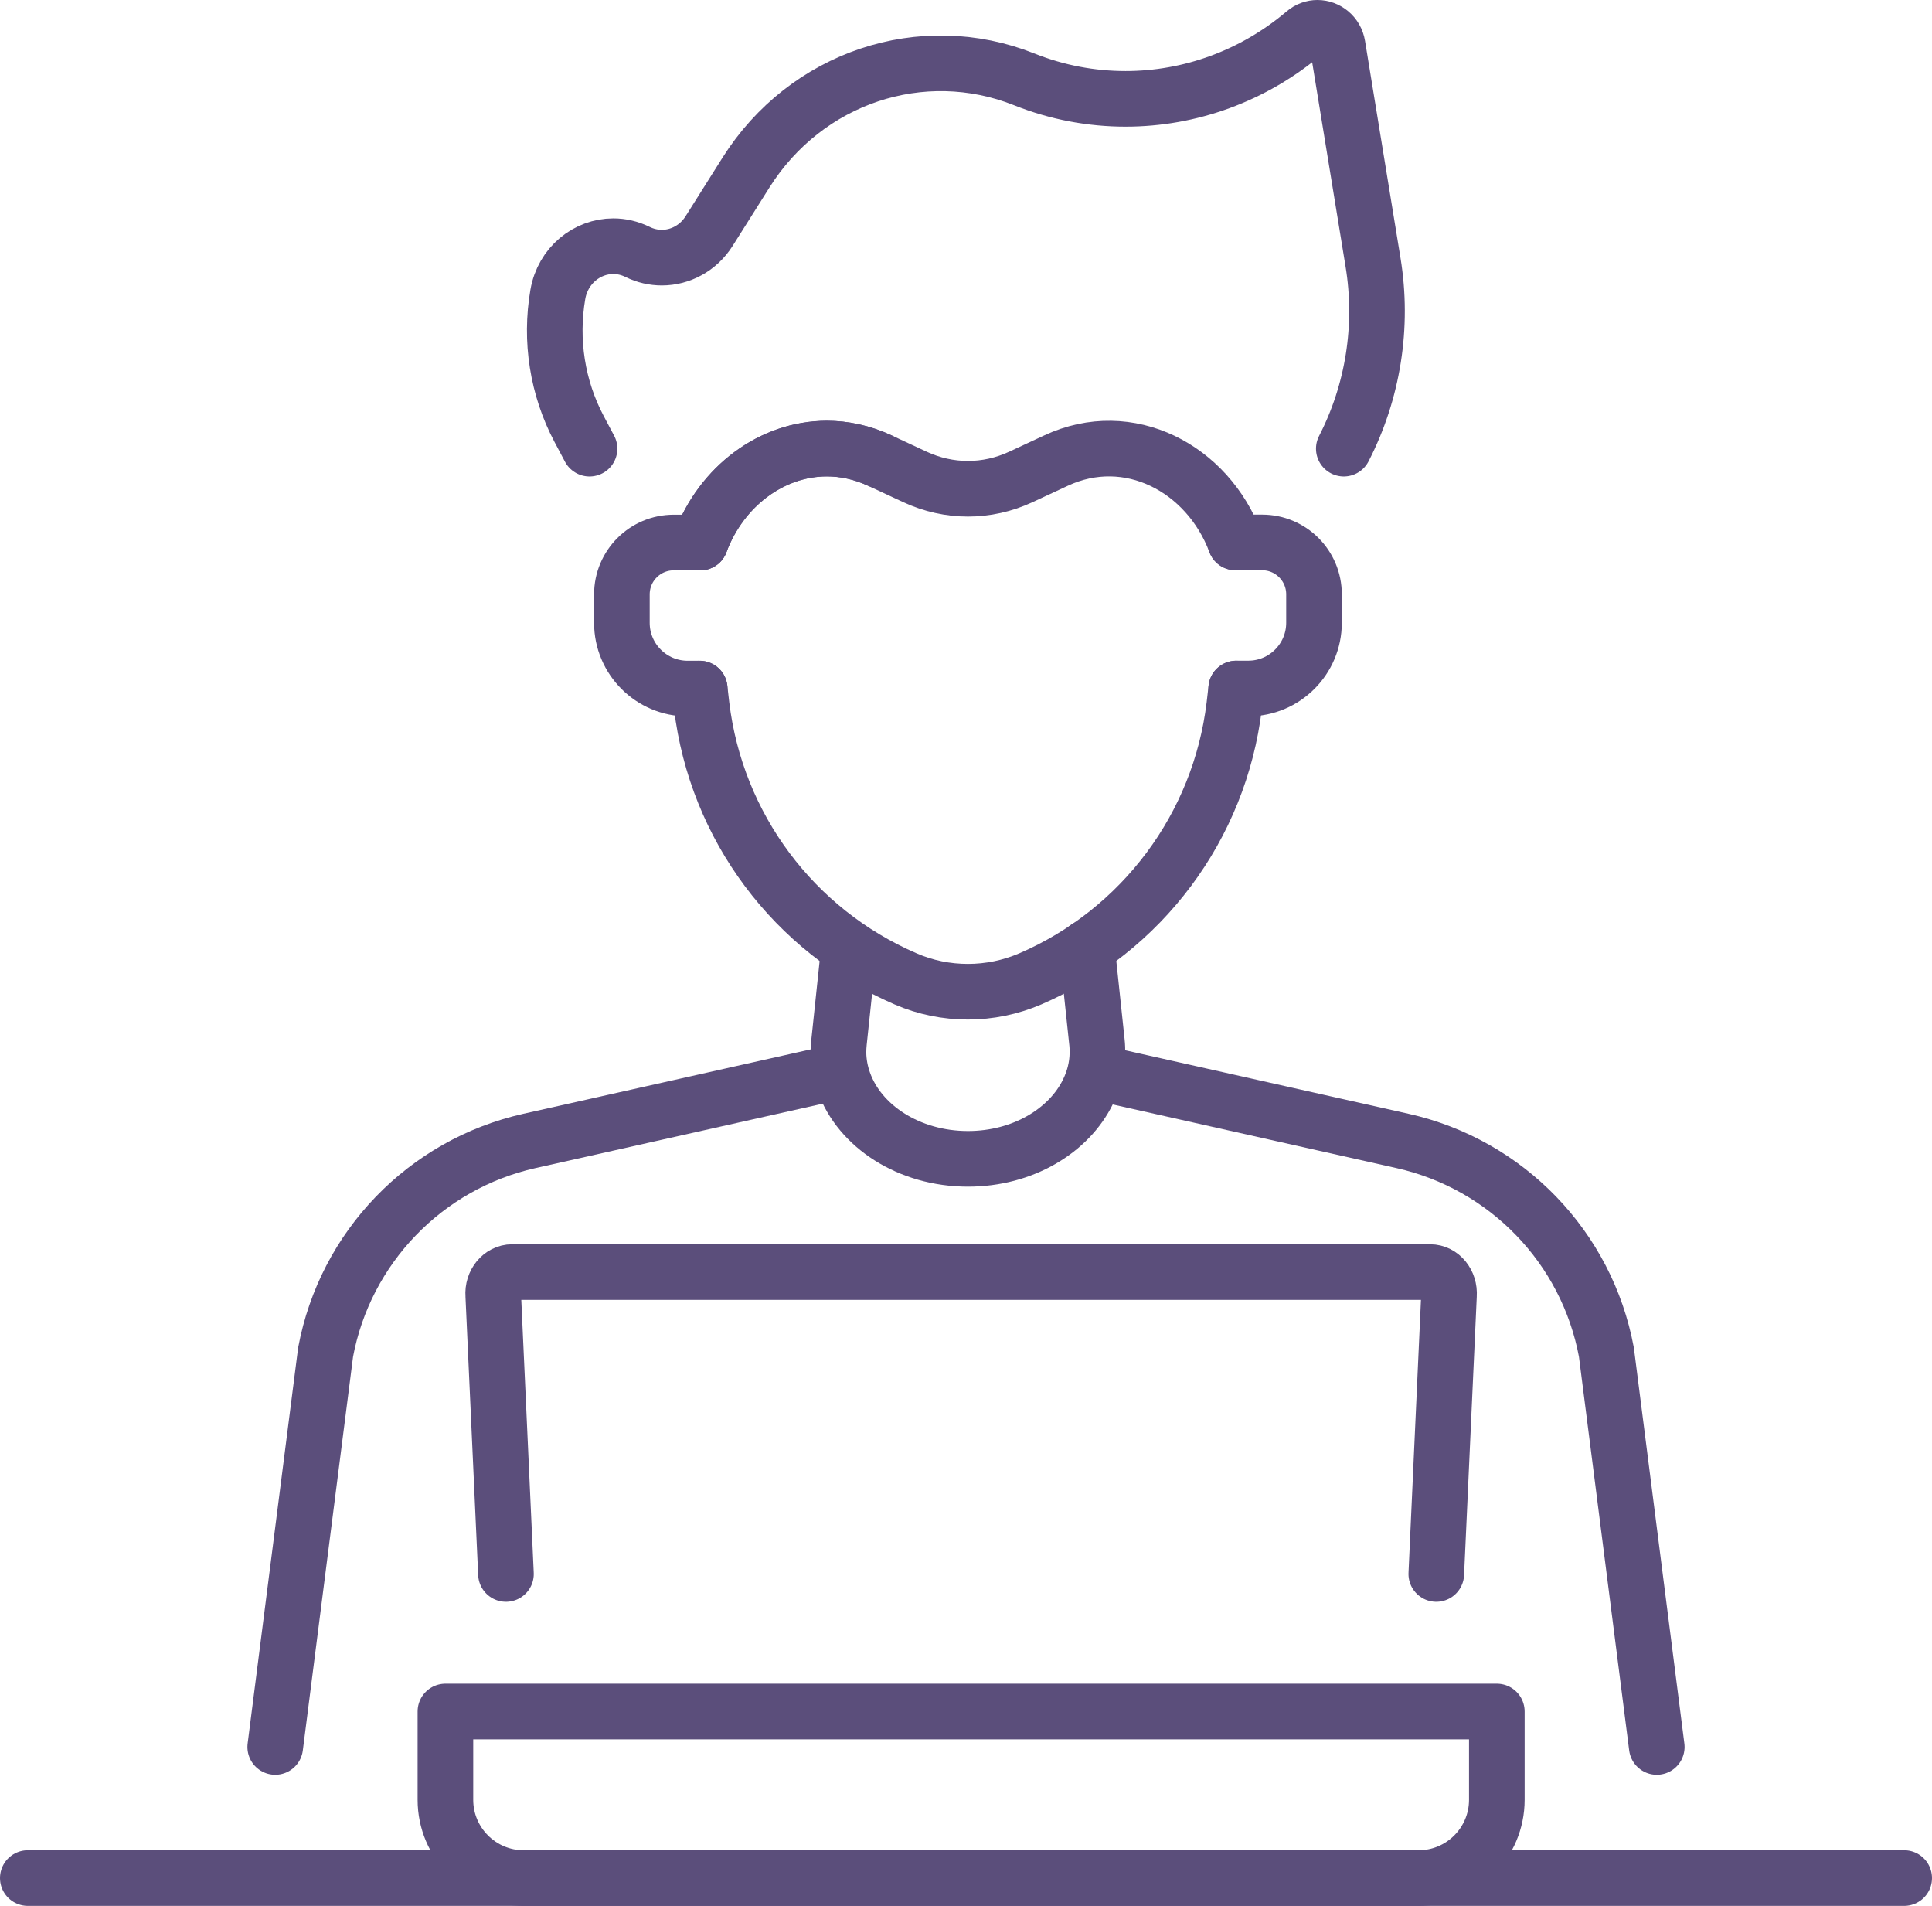
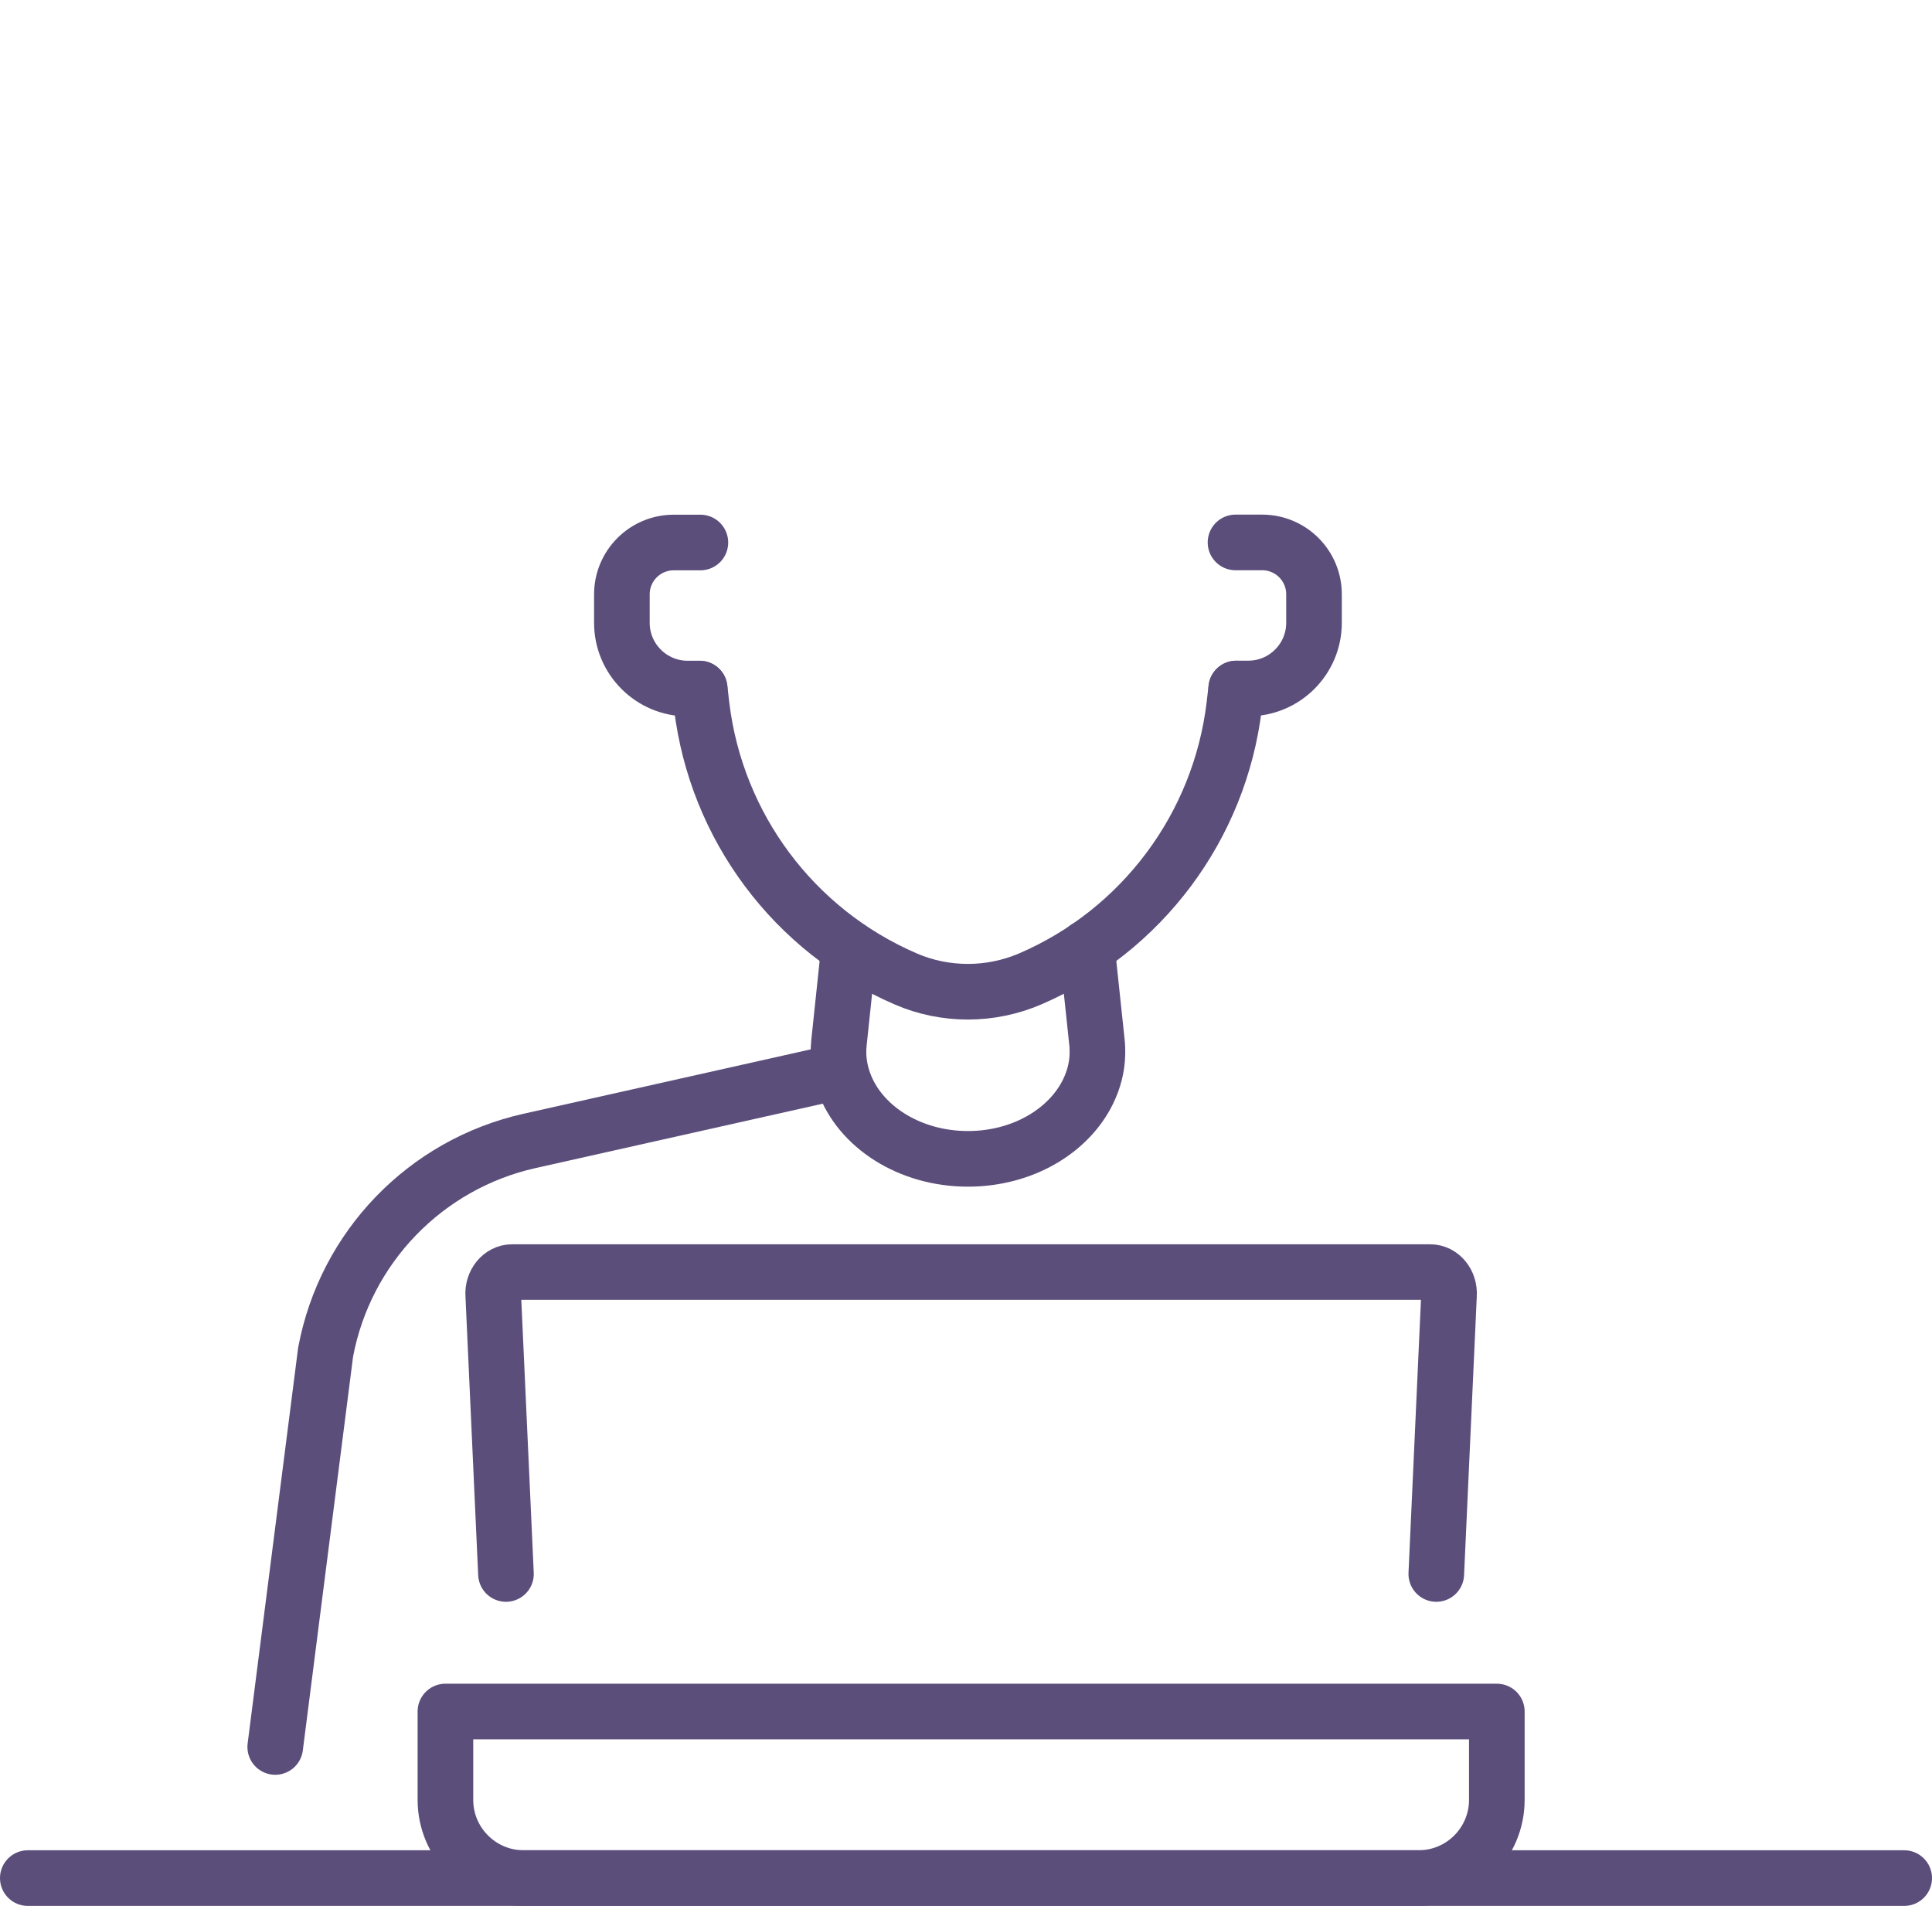
<svg xmlns="http://www.w3.org/2000/svg" id="Layer_1" data-name="Layer 1" viewBox="0 0 243.16 239.84">
  <defs>
    <style>
      .cls-1 {
        fill: none;
        stroke: #5b4e7b;
        stroke-linecap: round;
        stroke-linejoin: round;
        stroke-width: 7px;
      }
    </style>
  </defs>
  <line class="cls-1" x1="3.5" y1="236.34" x2="239.66" y2="236.34" />
  <g>
    <g>
-       <path class="cls-1" d="M74.2,56.46l-1.31-2.47c-2.74-5.17-3.68-11.15-2.68-16.95.63-3.65,3.69-6.06,6.98-6.06,1.02,0,2.05.23,3.05.72.99.49,2.03.72,3.06.72,2.33,0,4.59-1.2,5.94-3.33l4.66-7.39c7.55-11.96,22.14-16.84,35.02-11.71,4.13,1.65,8.45,2.45,12.74,2.45,8.09,0,16.08-2.86,22.53-8.33.49-.42,1.06-.61,1.62-.61,1.18,0,2.32.86,2.54,2.22l4.46,27.29c1.32,8.06,0,16.3-3.68,23.45" />
      <g>
        <path class="cls-1" d="M88.06,86.65h-1.51c-4.57,0-8.28-3.71-8.28-8.27v-3.58c0-3.61,2.92-6.53,6.53-6.53h3.35" />
        <path class="cls-1" d="M155.5,68.26h3.35c3.61,0,6.53,2.92,6.53,6.53v3.58c0,4.56-3.7,8.27-8.27,8.27h-1.52" />
      </g>
      <path class="cls-1" d="M34.64,219.84l6.34-49.68c2.47-13.19,12.56-23.64,25.64-26.58l38.5-8.63" />
-       <path class="cls-1" d="M138.04,134.95l38.49,8.63c13.1,2.94,23.19,13.39,25.65,26.58l6.34,49.68" />
      <path class="cls-1" d="M106.84,119.39l-1.24,11.75c-.05.46-.07.92-.07,1.37.02,1.26.25,2.48.67,3.64,1.97,5.56,8.19,9.68,15.63,9.68,6.89,0,12.71-3.53,15.11-8.46.73-1.49,1.15-3.09,1.18-4.77,0-.48,0-.97-.06-1.46l-1.26-11.89" />
-       <path class="cls-1" d="M88.15,68.26c2.66-7.1,9.02-11.81,15.92-11.81,2.2,0,4.45.48,6.67,1.51" />
-       <path class="cls-1" d="M88.15,68.26c2.66-7.1,9.02-11.81,15.92-11.81,2.2,0,4.45.48,6.67,1.51l4.42,2.06c4.27,1.98,9.06,1.98,13.32,0l4.43-2.06c9.15-4.27,19.07.94,22.58,10.29" />
      <path class="cls-1" d="M88.06,86.65l.25,2.16c1.83,15.21,11.6,28.3,25.66,34.37,2.5,1.09,5.18,1.62,7.85,1.62s5.34-.54,7.86-1.62c7.02-3.03,12.98-7.83,17.41-13.76,4.43-5.93,7.33-13,8.25-20.61l.25-2.16" />
    </g>
    <path class="cls-1" d="M63.68,198.07l-1.6-35.07c-.12-1.57.99-2.92,2.38-2.92h115.53c1.4,0,2.49,1.34,2.38,2.92l-1.6,35.07" />
    <path class="cls-1" d="M56.06,215.38h132.33v11.11c0,5.43-4.41,9.85-9.85,9.85h-112.63c-5.43,0-9.85-4.41-9.85-9.85v-11.11h0Z" />
  </g>
</svg>